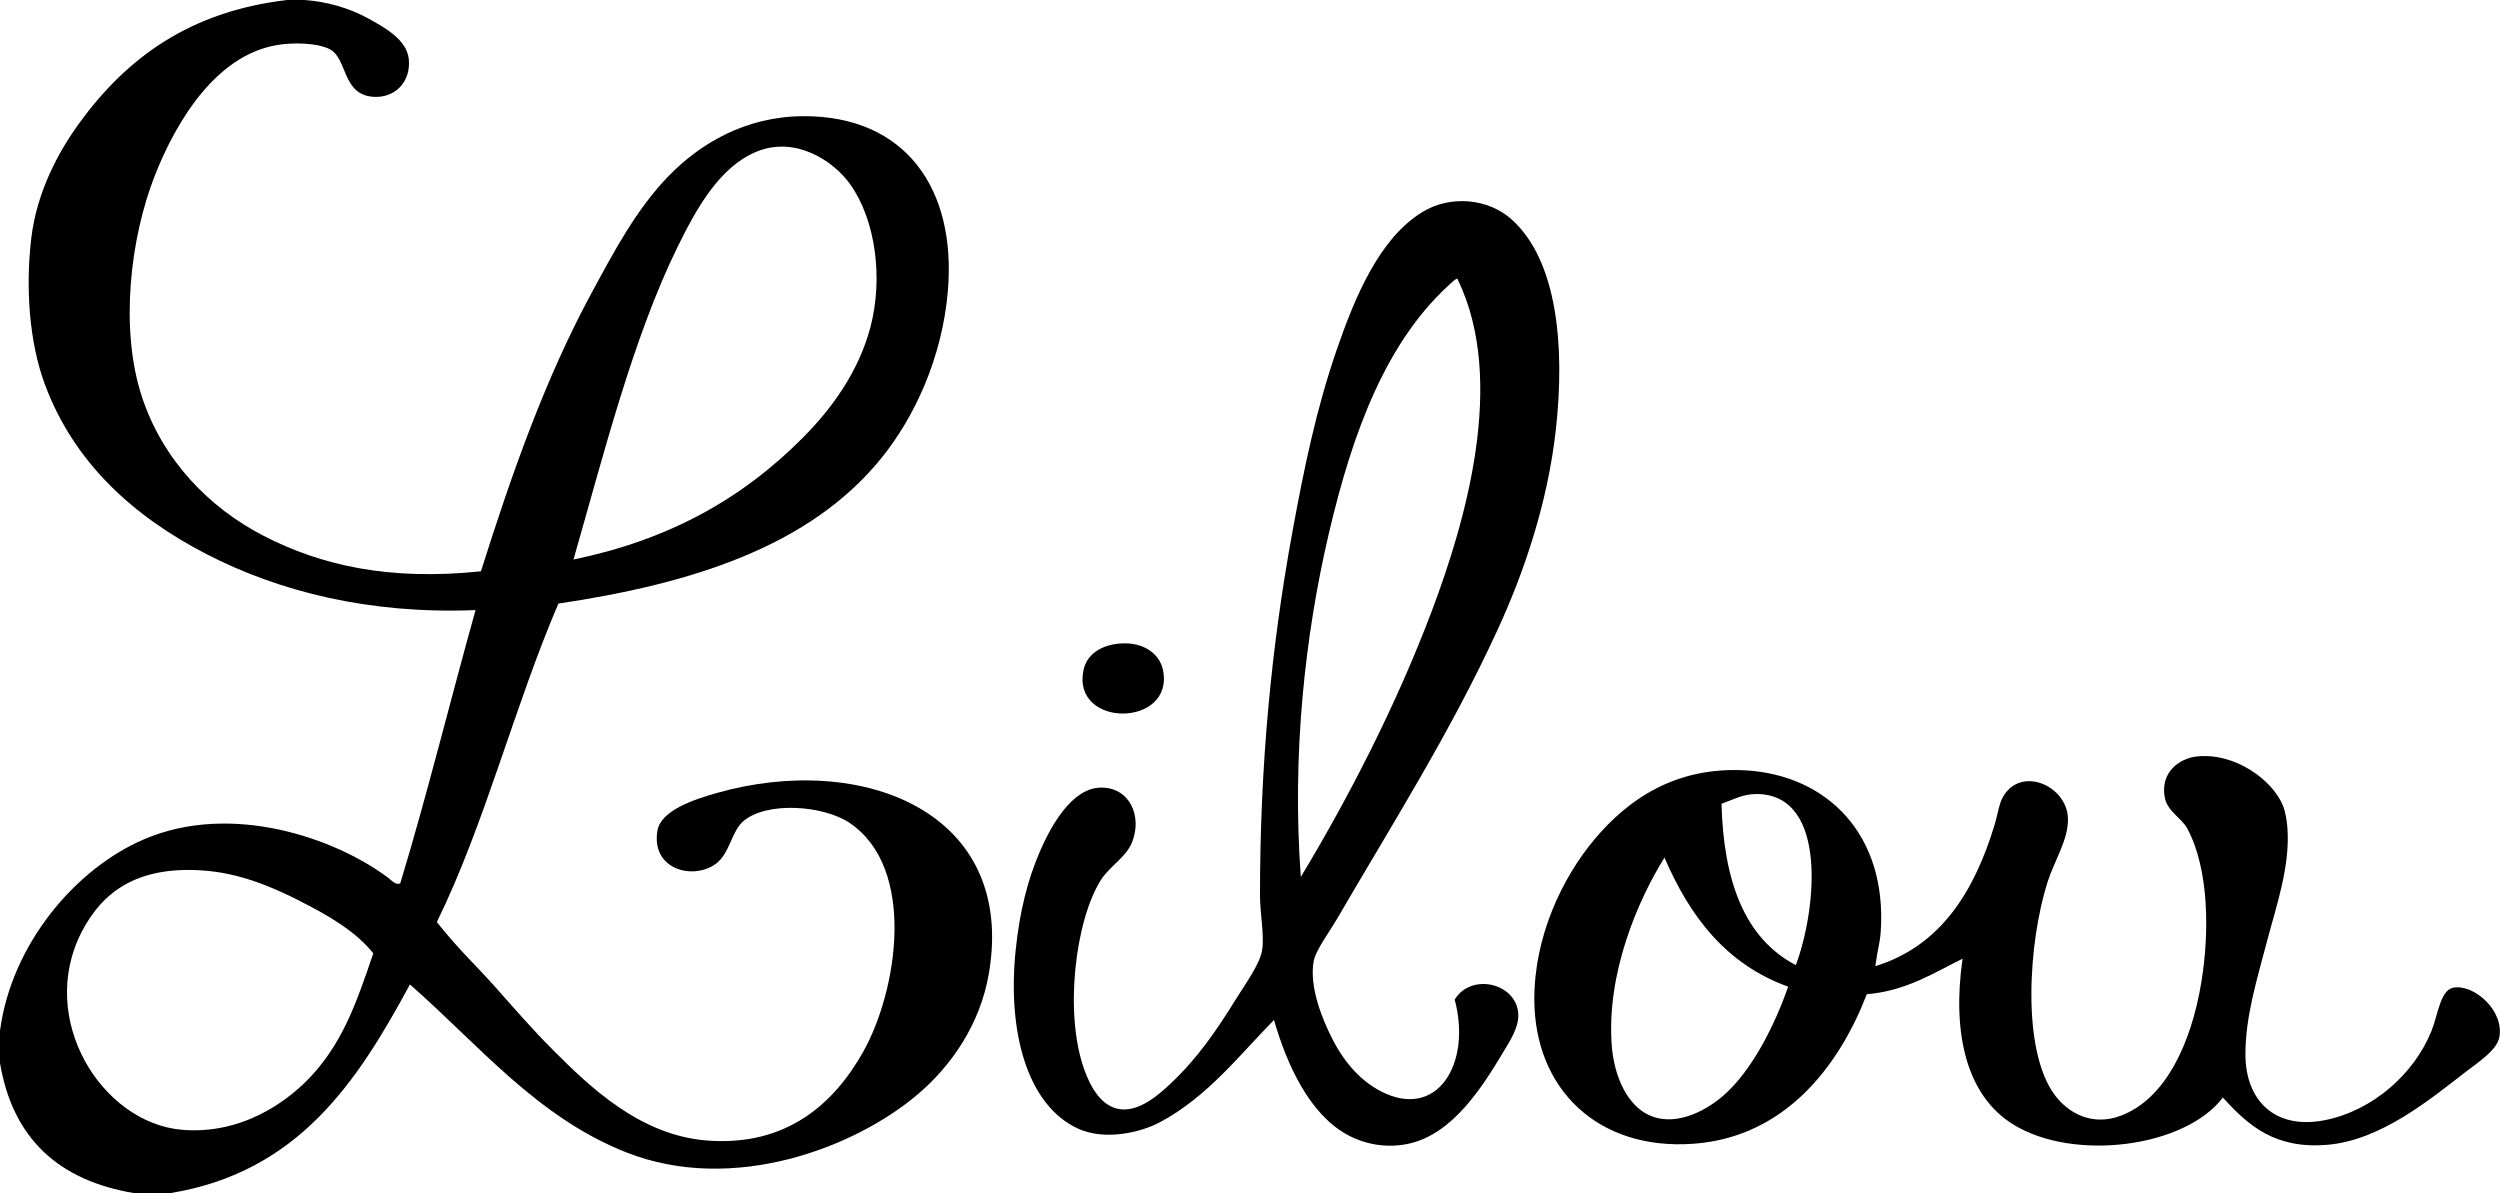
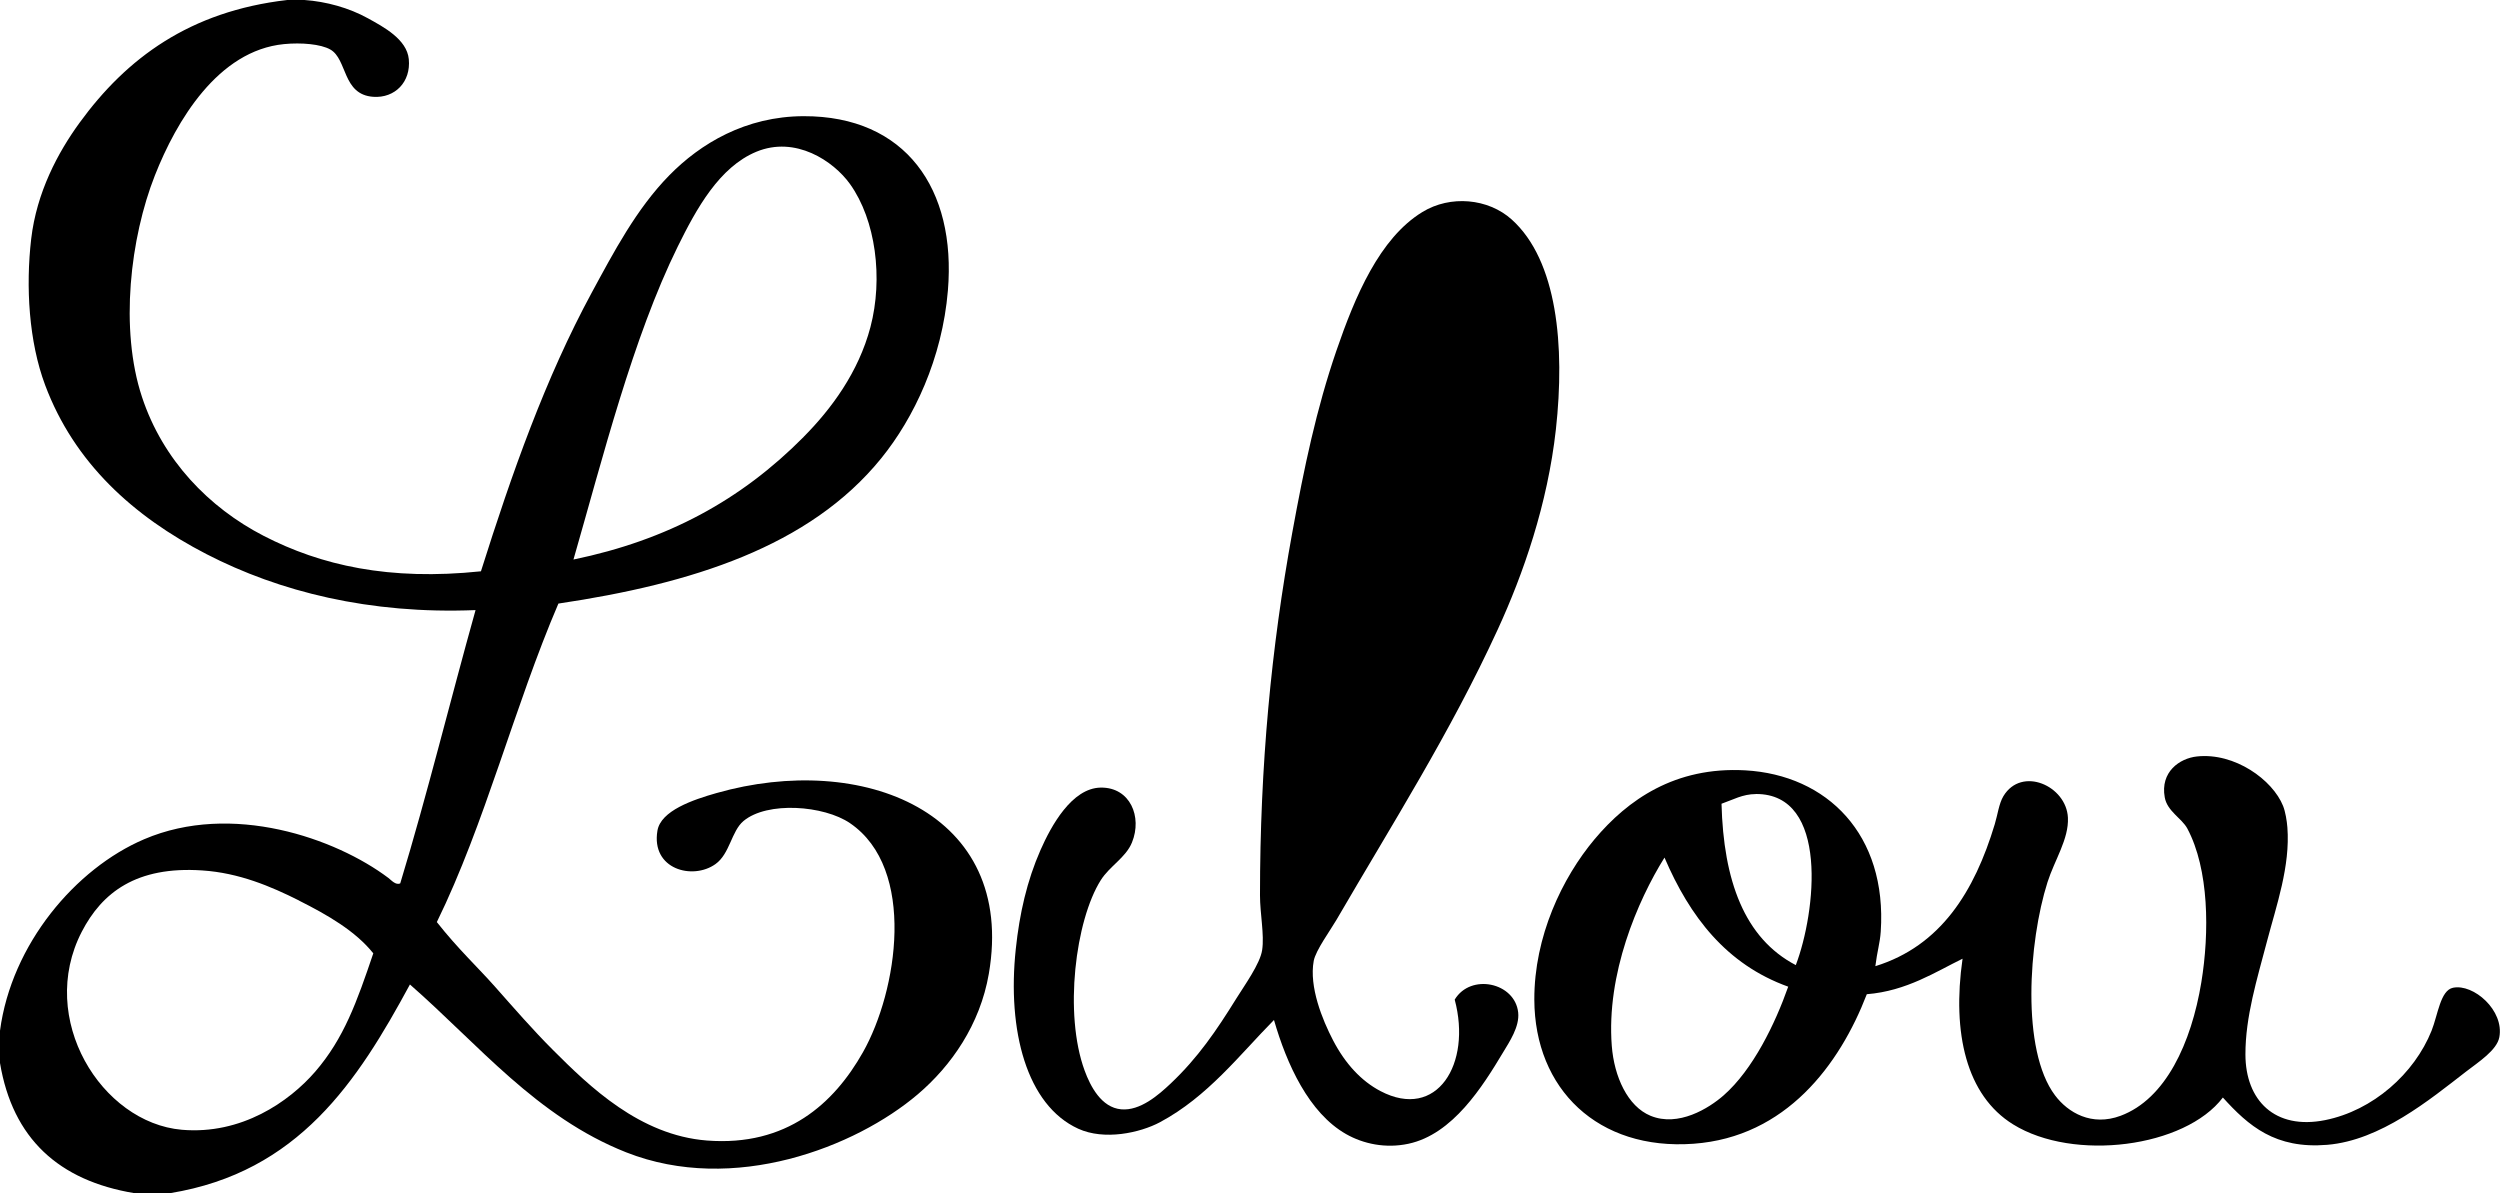
<svg xmlns="http://www.w3.org/2000/svg" id="Warstwa_1" data-name="Warstwa 1" viewBox="0 0 441.53 210.74">
  <defs>
    <style>
      .cls-1 {
        fill: #000;
        fill-rule: evenodd;
        stroke-width: 0px;
      }
    </style>
  </defs>
  <path class="cls-1" d="M50.73,0h3.04c3.82.27,7.85,1.37,11.21,3.23,2.75,1.52,6.88,3.7,7.22,7.22.39,4.02-2.44,6.91-6.27,6.65-5.5-.38-4.55-6.64-7.6-8.36-1.68-.95-5.1-1.25-8.17-.95-11.67,1.14-19.01,13.57-22.8,23.18-4.35,11.03-6.26,27.13-2.28,39.15,3.67,11.11,11.79,19.51,21.47,24.51,10.12,5.22,22.16,7.97,38.39,6.27,5.47-17.34,11.38-34.1,19.57-49.22,3.85-7.09,7.87-14.78,13.69-20.71,5.49-5.6,13.48-10.43,23.75-10.45,17.98-.04,26.96,12.84,25.46,30.79-1,12.02-6,22.51-11.78,29.64-12.67,15.63-33.54,22.16-57.01,25.65-7.78,18.13-12.95,38.86-21.47,56.25,3.74,4.74,7.23,7.98,10.26,11.4,3.27,3.69,6.73,7.68,10.27,11.21,6.43,6.43,15.3,15.04,27.17,15.97,14.1,1.09,22.45-6.55,27.55-15.58,6.11-10.8,9.52-32.43-2.28-40.47-4.6-3.14-14.6-3.9-18.81-.38-2.14,1.79-2.4,5.78-4.94,7.6-4.02,2.89-11.41.94-10.26-5.89.59-3.53,6.26-5.46,10.45-6.65,25.63-7.29,53,3.26,48.08,31.92-1.55,8.99-6.64,16.26-12.54,21.28-10.99,9.36-32.55,17.74-51.5,10.26-15.82-6.25-26.07-19.04-38.2-29.65-9.27,17.14-19.66,33.16-42.38,36.86h-6.27c-13.37-2.21-21.52-9.65-23.75-22.99v-5.7c2.03-15.31,13.35-28.65,25.46-33.82,15.48-6.62,33.82-.18,43.14,6.84.51.39,1.3,1.33,2.09.95,4.78-15.74,8.81-32.22,13.3-48.26-18.73.76-34.67-3.26-47.51-9.88-12.97-6.69-23.37-16.16-28.5-29.84-2.89-7.71-3.45-17.4-2.47-25.84.96-8.21,4.7-15.23,8.55-20.52C22.35,10.28,33.51,1.99,50.73,0h0ZM141.94,77.15c4.87-4.91,9.68-11.39,11.79-19.38,2.26-8.6.95-18.9-3.61-25.27-2.93-4.08-9.63-8.56-16.54-5.7-6.56,2.72-10.59,10.08-13.87,16.72-7.98,16.2-13.28,37.45-18.43,55.3,16.57-3.43,29.57-10.47,40.66-21.66h0ZM52.83,159.05c-5.02-2.52-10.62-4.89-17.1-5.32-11.68-.79-17.72,3.93-21.29,10.83-7.94,15.37,3.48,33.73,17.67,34.97,10.53.91,18.95-4.94,23.56-10.26,5.08-5.88,7.36-12.34,10.26-20.9-3.16-3.95-8.08-6.78-13.11-9.31h0Z" />
-   <path class="cls-1" d="M256.92,176.54c2.82-4.69,10.64-3.03,11.21,2.28.27,2.5-1.56,5.2-2.66,7.03-3.63,6.06-8.9,14.48-16.72,16.15-4.05.87-7.98.02-11.02-1.71-6.57-3.74-10.47-12.32-12.73-20.15-6.08,6.16-11.69,13.54-20.14,18.06-3.55,1.89-9.84,3.25-14.44,1.14-9.09-4.16-12.56-17.3-11.02-31.73.66-6.26,1.98-12.06,4.37-17.49,1.85-4.2,5.51-10.95,10.64-11.02,5.19-.07,7.36,5.16,5.51,9.69-1.08,2.67-3.95,4.18-5.51,6.66-4.48,7.11-6.54,23.57-2.85,33.63,1.01,2.75,2.94,6.53,6.46,6.84,3.35.3,6.59-2.53,8.74-4.56,4.83-4.57,8.07-9.34,11.59-15.01,1.46-2.35,4.2-6.14,4.56-8.55.41-2.72-.38-6.42-.38-9.69,0-22.96,2-43.78,5.7-64.04,2.12-11.62,4.27-21.86,7.79-32.12,3.27-9.52,7.59-19.87,15.2-24.51,4.94-3.02,11.62-2.41,15.77,1.33,8.04,7.23,9.43,22.32,7.8,37.06-1.47,13.24-5.76,25.53-10.27,35.34-8.39,18.26-18.56,34.22-28.5,51.31-1.06,1.82-3.65,5.36-4,7.22-.84,4.58,1.52,10.4,3.43,14.06,2.16,4.14,4.99,7.17,8.36,8.94,9.98,5.23,16.14-4.8,13.11-16.15h0ZM256.72,49.6c-11.83,10.31-17.83,26.66-22.04,44.66-4.21,17.99-6.53,39.02-4.94,60.62,8.27-13.72,16.81-30.16,23.19-47.12,5.75-15.31,13.23-40.36,4.55-58.34,0-.11-.03-.22-.19-.18-.22.09-.43.2-.57.38h0Z" />
-   <path class="cls-1" d="M198,113.64c3.98-.25,6.84,1.84,7.41,4.75,1.99,10.1-16.13,10.25-14.06,0,.56-2.79,3.09-4.53,6.65-4.75h0Z" />
+   <path class="cls-1" d="M256.92,176.54c2.82-4.69,10.64-3.03,11.21,2.28.27,2.5-1.56,5.2-2.66,7.03-3.63,6.06-8.9,14.48-16.72,16.15-4.05.87-7.98.02-11.02-1.71-6.57-3.74-10.47-12.32-12.73-20.15-6.08,6.16-11.69,13.54-20.14,18.06-3.55,1.89-9.84,3.25-14.44,1.14-9.09-4.16-12.56-17.3-11.02-31.73.66-6.26,1.98-12.06,4.37-17.49,1.85-4.2,5.51-10.95,10.64-11.02,5.19-.07,7.36,5.16,5.51,9.69-1.08,2.67-3.95,4.18-5.51,6.66-4.48,7.11-6.54,23.57-2.85,33.63,1.01,2.75,2.94,6.53,6.46,6.84,3.35.3,6.59-2.53,8.74-4.56,4.83-4.57,8.07-9.34,11.59-15.01,1.46-2.35,4.2-6.14,4.56-8.55.41-2.72-.38-6.42-.38-9.69,0-22.96,2-43.78,5.7-64.04,2.12-11.62,4.27-21.86,7.79-32.12,3.27-9.52,7.59-19.87,15.2-24.51,4.94-3.02,11.62-2.41,15.77,1.33,8.04,7.23,9.43,22.32,7.8,37.06-1.47,13.24-5.76,25.53-10.27,35.34-8.39,18.26-18.56,34.22-28.5,51.31-1.06,1.82-3.65,5.36-4,7.22-.84,4.58,1.52,10.4,3.43,14.06,2.16,4.14,4.99,7.17,8.36,8.94,9.98,5.23,16.14-4.8,13.11-16.15h0ZM256.72,49.6h0Z" />
  <path class="cls-1" d="M392.59,193.83c-6.7,8.85-26.37,11.37-37.05,4.75-8.26-5.11-10.81-16.12-8.93-29.26-4.69,2.28-9.88,5.71-16.91,6.27-4.81,12.49-14.29,25.22-30.59,26.41-16.87,1.23-28.08-9.63-28.13-25.46-.03-11.15,4.92-21.5,10.64-28.32,5.85-6.96,14.21-12.85,26.6-12.17,14.47.81,25.1,11.34,23.94,28.5-.14,2.04-.62,3.4-.95,6.09,11.55-3.58,17.51-13.19,21.09-25.08.5-1.63.73-3.62,1.52-4.94,3.21-5.35,11.14-1.85,11.4,3.8.17,3.77-2.35,7.45-3.61,11.4-3.33,10.48-4.69,29.63,1.33,37.63,2.3,3.06,6.47,5.52,11.59,3.61,7.95-2.97,12.48-12.83,14.25-23.56,1.45-8.82,1.37-19.96-2.47-27.17-.98-1.82-3.56-3.05-3.99-5.51-.81-4.48,2.61-6.89,5.69-7.22,6.66-.72,13.36,4.12,15.21,8.74.41,1.03.67,2.62.76,3.8.52,6.84-1.93,13.75-3.61,20.14-1.76,6.69-3.81,13.28-3.8,19.95.01,8.1,5.18,13.37,14.06,11.6,8.48-1.7,15.78-8.22,18.81-15.78,1.13-2.84,1.56-7.14,3.79-7.6,3.62-.75,9.08,4,8.18,8.74-.44,2.3-3.66,4.36-5.89,6.08-6.44,4.98-15.1,12.14-24.51,12.92-9.17.76-13.88-3.33-18.43-8.36h0ZM310.12,140.24c-2.37.01-4.03,1-6.08,1.71.35,13.52,4.01,23.74,13.12,28.5,3.54-9.31,5.92-30.28-7.04-30.22h0ZM284.66,184.71c.42,5.45,2.8,10.68,6.84,12.35,4.92,2.03,10.31-1.32,12.92-3.61,5.18-4.55,9.09-12.64,11.4-19.19-10.95-3.94-17.38-12.38-21.85-22.8-4.77,7.65-10.29,20.54-9.31,33.25h0Z" />
</svg>